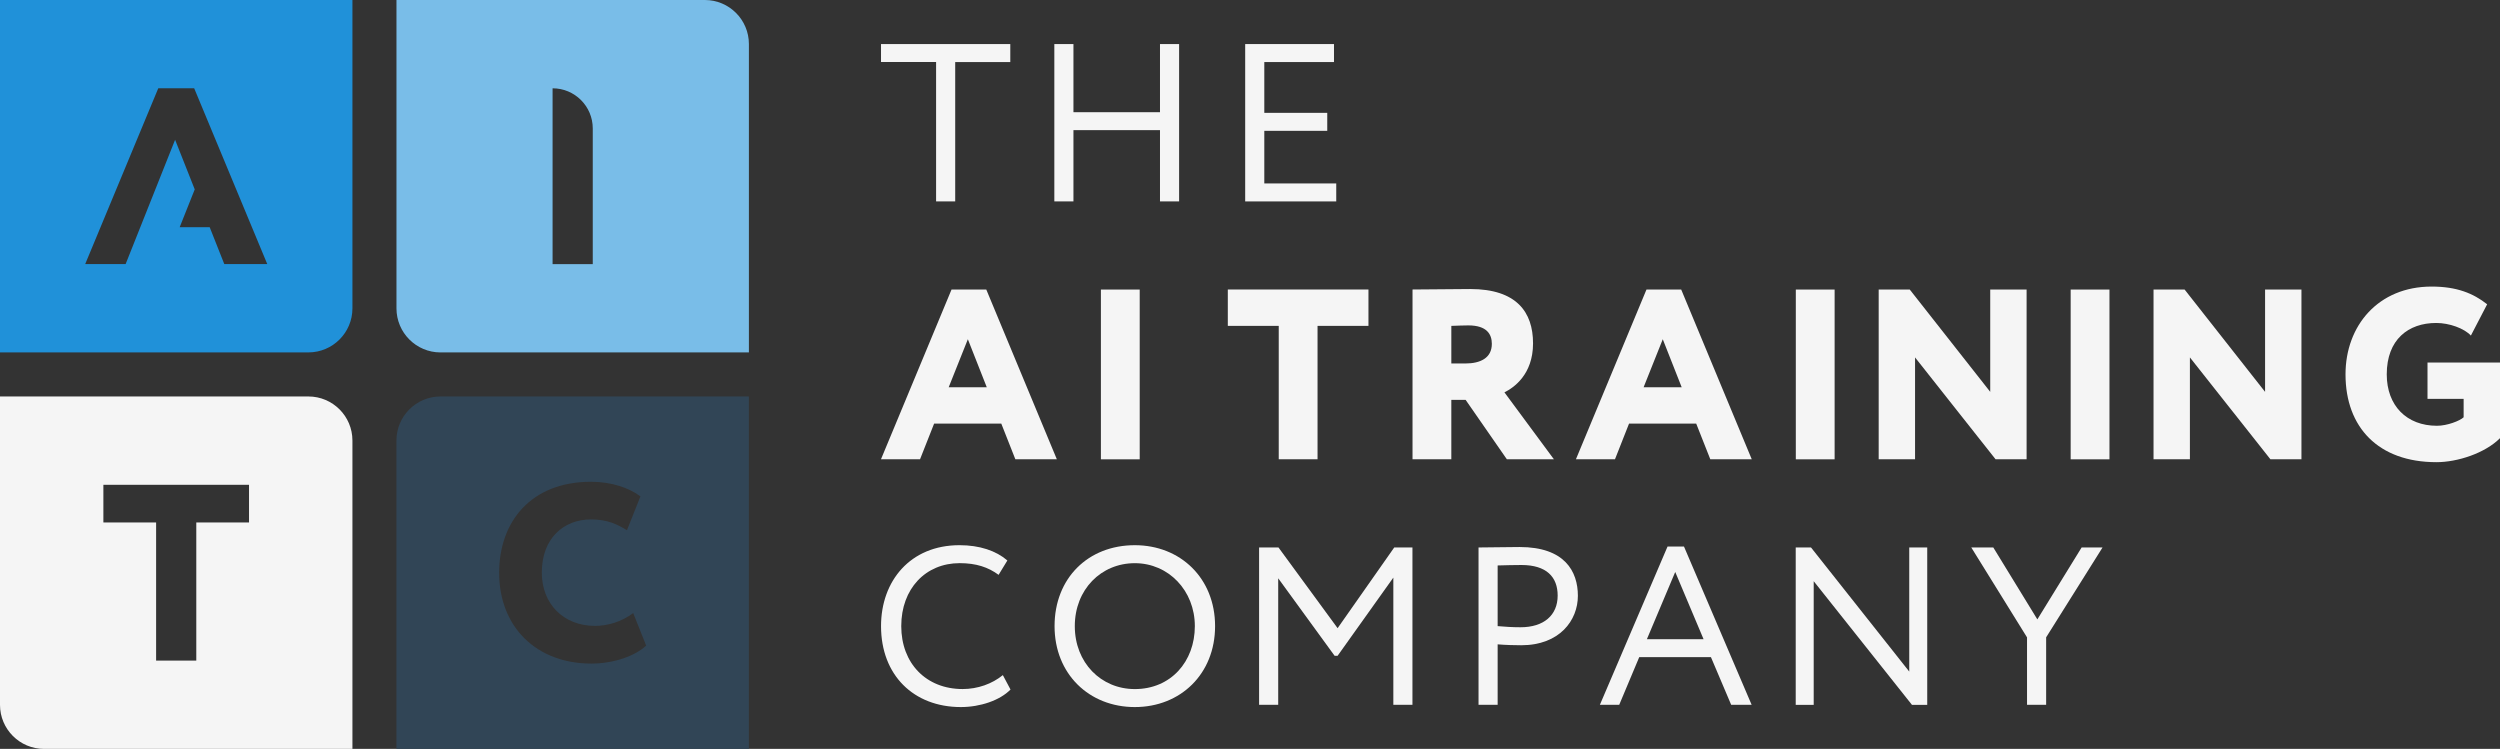
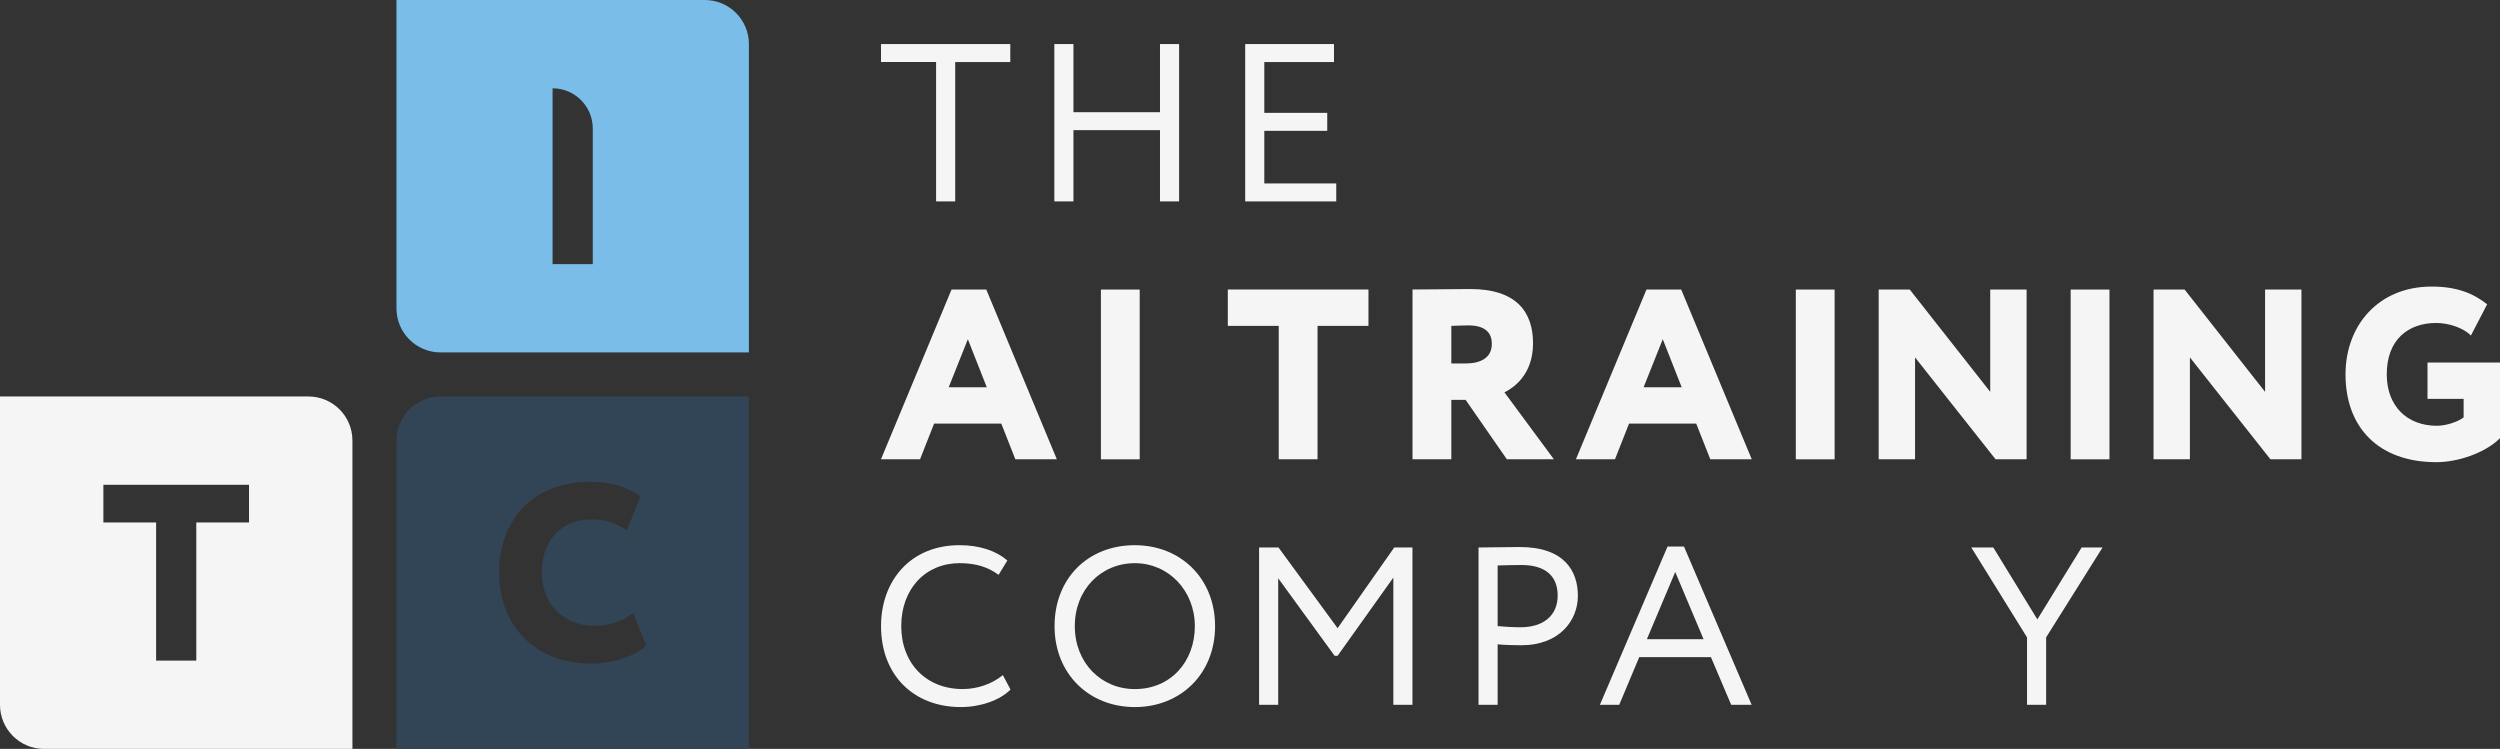
<svg xmlns="http://www.w3.org/2000/svg" id="Layer_1" data-name="Layer 1" viewBox="0 0 998 298.95">
  <rect x="0" y="0" width="998" height="298.95" fill="#333333" stroke="none" />
  <defs>
    <style>
      .cls-1 {
        fill: #79bde8;
      }

      .cls-2 {
        fill: #2091d9;
      }

      .cls-3 {
        fill: #f5f5f5;
      }

      .cls-4 {
        fill: #314556;
      }
    </style>
  </defs>
  <g>
    <path class="cls-3" d="M351.71,17.59h51.6v7.18h-21.99v55.64h-7.63V24.76h-21.99v-7.18Z" />
-     <path class="cls-3" d="M463.07,51.96h-34.55v28.45h-7.63V17.59h7.63v27.19h34.55v-27.19h7.63v62.82h-7.63v-28.45Z" />
+     <path class="cls-3" d="M463.07,51.96h-34.55v28.45h-7.63V17.59h7.63v27.19h34.55v-27.19h7.63v62.82h-7.63v-28.45" />
    <path class="cls-3" d="M497.08,17.59h35.45v7.18h-27.82v20.28h25.13v7.18h-25.13v21h28.72v7.18h-36.35V17.59Z" />
  </g>
  <g>
    <path class="cls-3" d="M379.88,115.57h13.84l28.17,67.77h-16.56l-5.61-14.23h-26.82l-5.62,14.23h-15.59l28.17-67.77ZM378.72,154.59h15.2l-7.55-19.17-7.65,19.17Z" />
    <path class="cls-3" d="M439.48,115.59h15.49v67.77h-15.49v-67.77Z" />
    <path class="cls-3" d="M490.14,115.57h56.15v14.52h-20.33v53.25h-15.49v-53.25h-20.33v-14.52Z" />
    <path class="cls-3" d="M563.88,183.34v-67.77c3.78,0,21.11-.19,23.04-.19,18.49,0,25.07,9.2,25.07,21.69s-7.74,17.72-11.42,19.56l19.75,26.72h-18.78l-16.46-23.72h-5.71v23.72h-15.49ZM579.37,130.09v15.01h5.62c5.9,0,10.55-2.13,10.55-7.84,0-3.78-1.94-7.36-9.39-7.36-2.32,0-3.58.1-6.78.19Z" />
    <path class="cls-3" d="M657.29,115.57h13.84l28.17,67.77h-16.55l-5.62-14.23h-26.82l-5.61,14.23h-15.59l28.17-67.77ZM656.13,154.59h15.2l-7.55-19.17-7.65,19.17Z" />
    <path class="cls-3" d="M716.89,115.59h15.49v67.77h-15.49v-67.77Z" />
    <path class="cls-3" d="M796.63,183.34l-32.14-40.66v40.66h-14.52v-67.77h12.39l32.14,40.86v-40.86h14.52v67.77h-12.39Z" />
    <path class="cls-3" d="M826.61,115.59h15.49v67.77h-15.49v-67.77Z" />
    <path class="cls-3" d="M906.35,183.34l-32.14-40.66v40.66h-14.52v-67.77h12.39l32.14,40.86v-40.86h14.52v67.77h-12.39Z" />
    <path class="cls-3" d="M969.05,144.71h28.95v30.21c-6,6-16.94,9.58-25.37,9.58-23.23,0-36.3-13.94-36.3-35.05,0-19.46,13.07-35.05,34.37-35.05,10.07,0,16.65,2.71,22.17,7.07l-6.49,12.49c-2.71-2.9-8.62-5.03-13.84-5.03-11.13,0-19.75,6.58-19.75,20.52,0,12.49,7.94,20.52,20.04,20.52,4.07,0,9.1-1.94,10.65-3.39v-7.36h-14.42v-14.52Z" />
  </g>
  <g>
    <path class="cls-3" d="M403.4,275.26c-4.22,4.31-12.03,7-19.83,7-18.85,0-31.86-12.74-31.86-32.31,0-18.04,11.67-32.31,31.32-32.31,8.08,0,14.63,2.24,19.11,6.1l-3.5,5.74c-4.13-3.05-8.97-4.67-15.53-4.67-13.64,0-23.33,10.23-23.33,25.13s9.96,25.13,24.5,25.13c6.01,0,11.76-2.06,16.06-5.56l3.05,5.74Z" />
    <g>
      <path class="cls-3" d="M453.02,217.64c18.22,0,32.04,13.19,32.04,32.31s-13.82,32.31-32.04,32.31-32.04-13.19-32.04-32.31,13.37-32.31,32.04-32.31ZM453.02,275.08c14.36,0,23.96-10.95,23.96-25.13s-10.5-25.13-23.96-25.13-23.96,10.5-23.96,25.13,10.5,25.13,23.96,25.13Z" />
      <path class="cls-3" d="M502.65,218.55h7.72l23.6,32.22,22.61-32.22h7.27v62.82h-7.63v-50.79l-22.26,31.23h-1.17l-22.53-30.96v50.52h-7.63v-62.82Z" />
      <path class="cls-3" d="M590.23,281.37v-62.82c3.5,0,12.48-.18,16.42-.18,17.95,0,23.24,9.69,23.24,19.47s-7.27,19.74-22.61,19.74c-2.51,0-6.28-.09-9.42-.36v24.14h-7.63ZM597.86,225.72v24.23c3.05.27,6.01.45,9.15.45,9.24,0,14.81-4.76,14.81-12.65,0-7.45-4.49-12.2-14.45-12.2-2.51,0-6.55.09-9.51.18Z" />
      <path class="cls-3" d="M665.7,218.19h6.55l27.01,63.18h-8.17l-8.08-19.03h-28.63l-7.99,19.03h-7.72l27.01-63.18ZM657.44,255.16h22.62l-11.31-26.83-11.31,26.83Z" />
-       <path class="cls-3" d="M763.25,281.37l-39.22-49.36v49.36h-7.18v-62.82h6.1l39.22,49.54v-49.54h7.18v62.82h-6.1Z" />
      <path class="cls-3" d="M816.82,254.44v26.92h-7.63v-26.92l-22.26-35.9h8.79l17.59,28.72,17.68-28.72h8.35l-22.53,35.9Z" />
    </g>
  </g>
  <path class="cls-1" d="M158.27,0v123.1c0,9.71,7.87,17.59,17.59,17.59h123.1V17.59c0-9.71-7.87-17.59-17.59-17.59h-123.1ZM236.63,105.43h-16.04V35.25s0,0,0,0c8.86,0,16.04,7.18,16.04,16.04v54.13Z" />
  <path class="cls-3" d="M123.1,158.27H0v123.1c0,9.71,7.87,17.59,17.59,17.59h123.1v-123.1c0-9.71-7.87-17.59-17.59-17.59ZM99.41,208.56h-21.05v55.14h-16.04v-55.14h-21.05v-15.04h58.14v15.04Z" />
-   <path class="cls-2" d="M0,0v140.68h123.1c9.71,0,17.59-7.87,17.59-17.59V0H0ZM89.54,105.43l-5.83-14.73h-11.98l5.99-15.04h.04l-7.86-19.86-19.75,49.62h-16.14l29.17-70.17h14.34l29.17,70.17h-17.14Z" />
  <path class="cls-4" d="M175.85,158.27c-9.71,0-17.59,7.87-17.59,17.59v123.1h140.68v-140.68h-123.1ZM236.05,264.9c-21.75,0-36.79-14.44-36.79-36.29,0-20.15,12.53-36.29,36.69-36.29,8.16,0,15.25,2.46,19.71,5.83l-5.38,13.51c-3.81-2.3-7.72-4.31-14.34-4.31-10.83,0-19.65,7.42-19.65,21.25,0,12.43,8.62,21.25,21.25,21.25,5.01,0,10.53-1.6,15.24-5.11l5.17,12.99c-4.53,4.21-13.04,7.17-21.91,7.17Z" />
</svg>